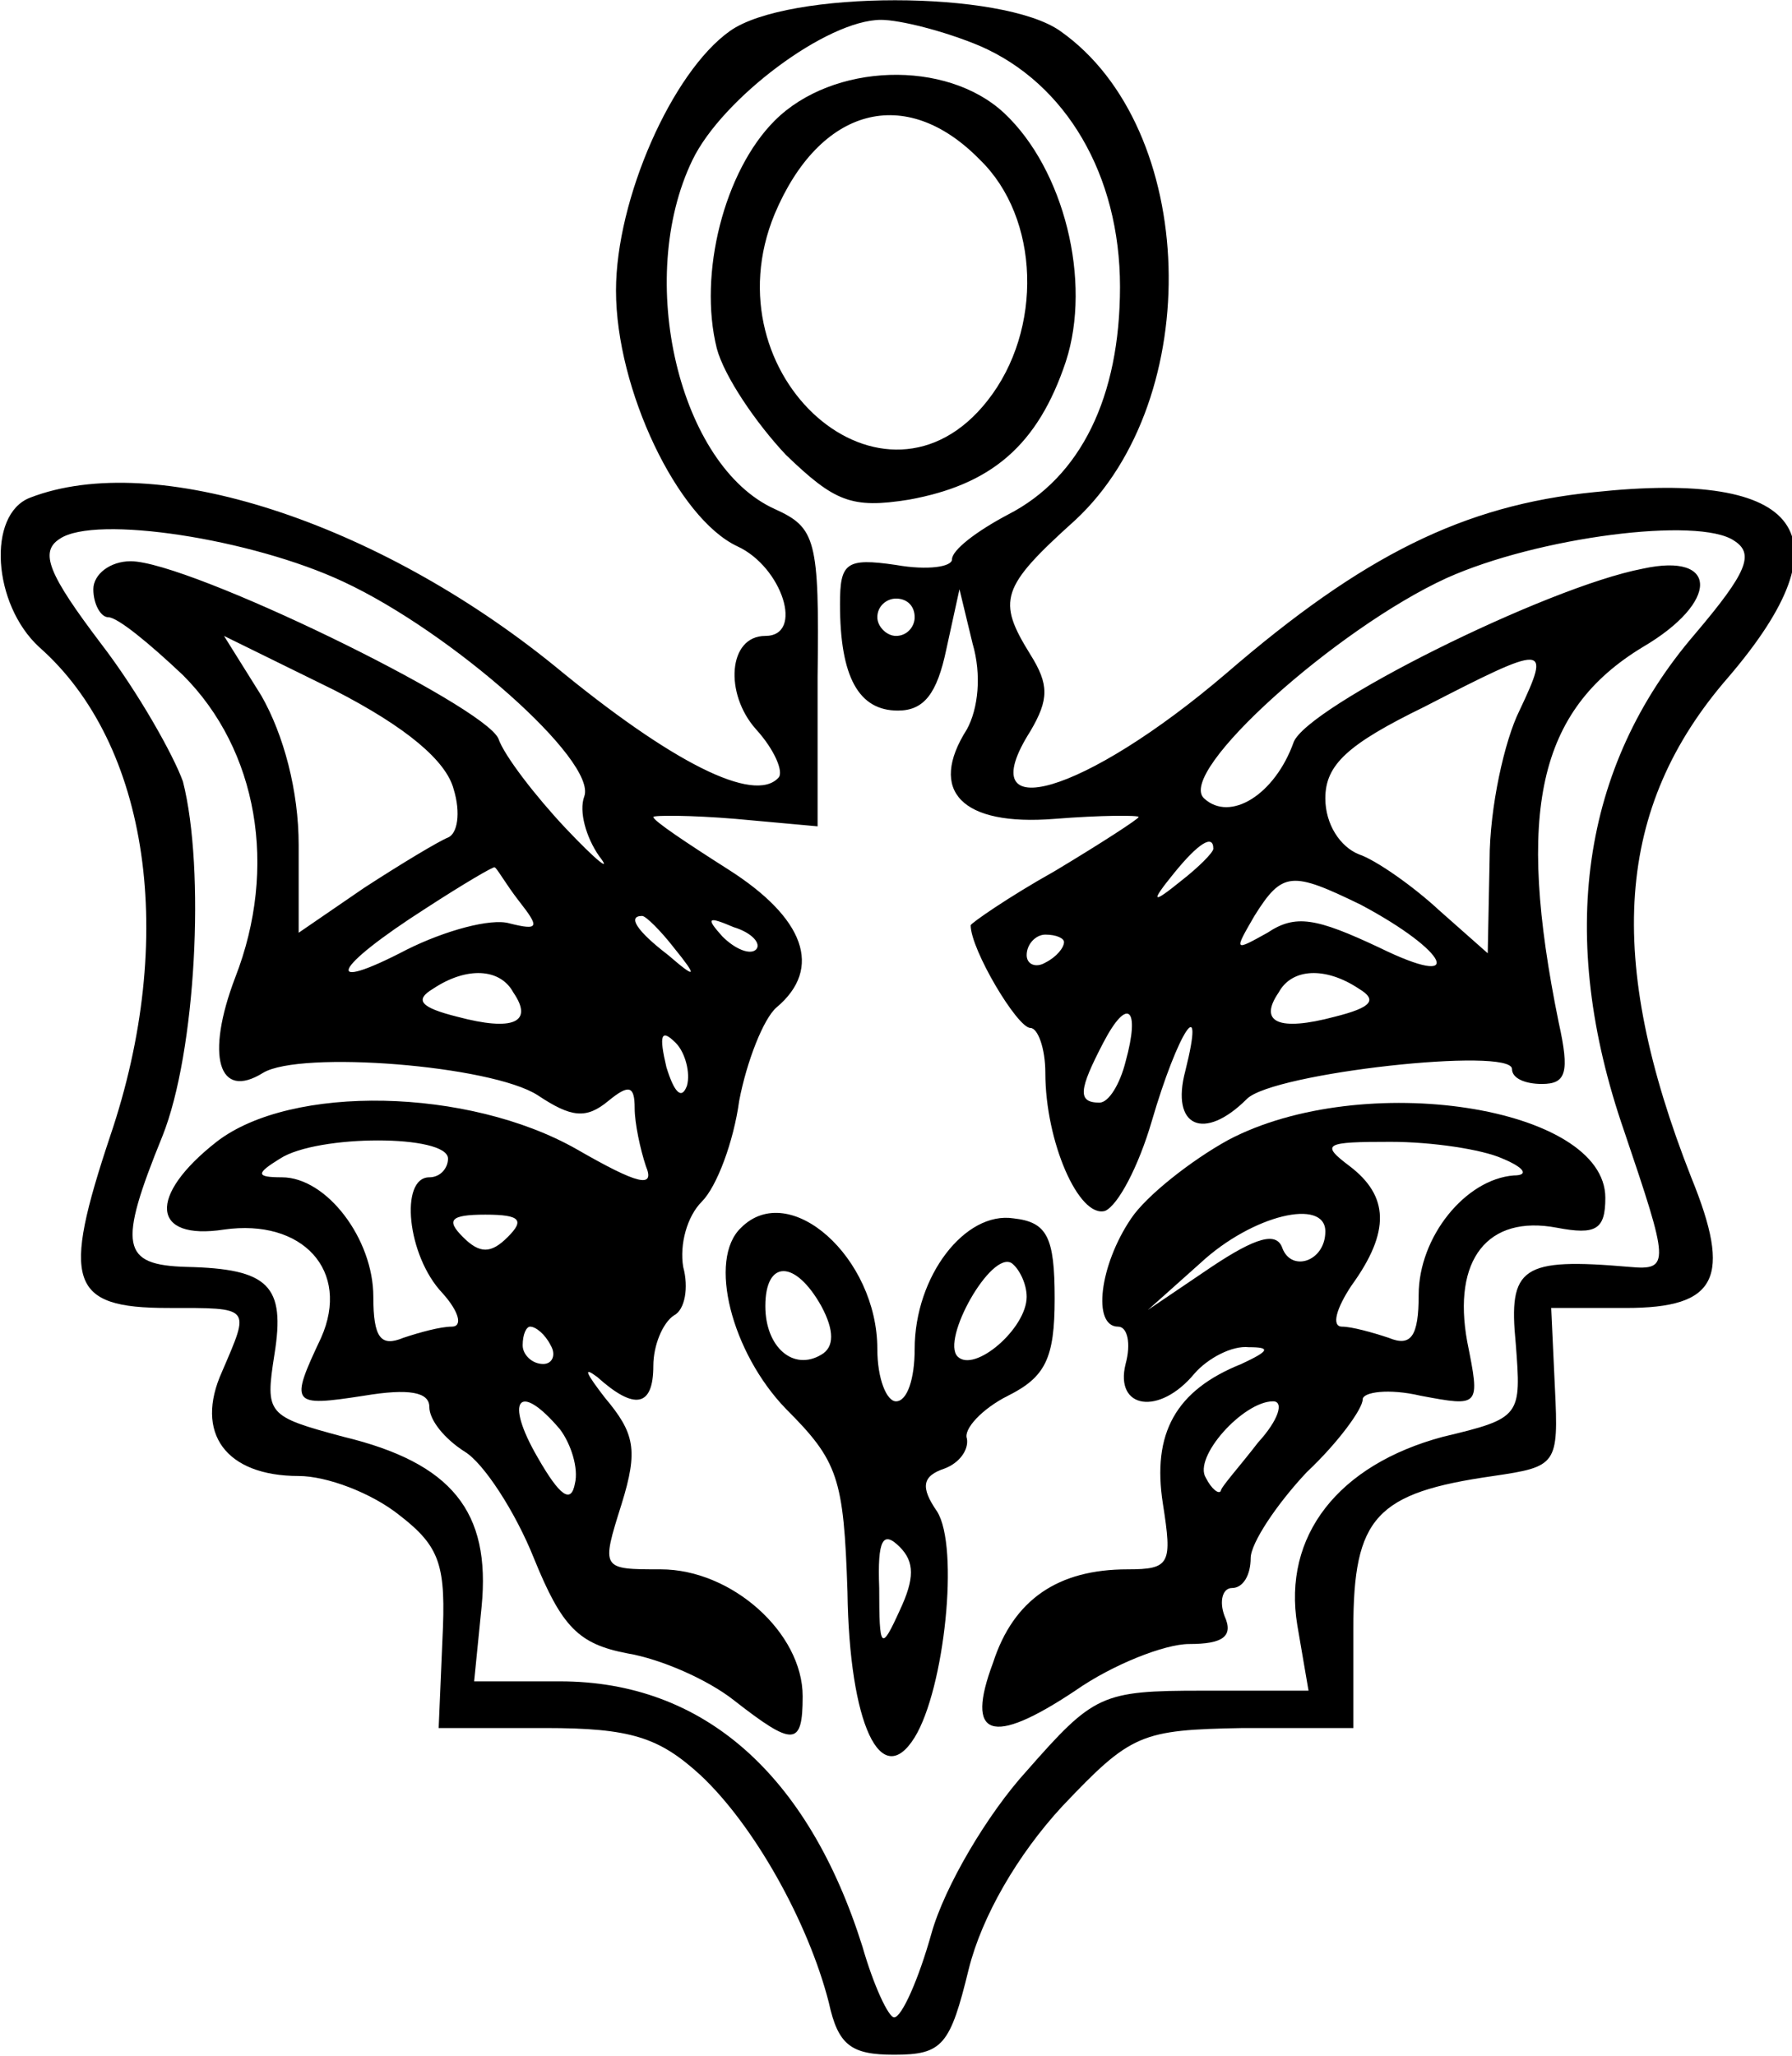
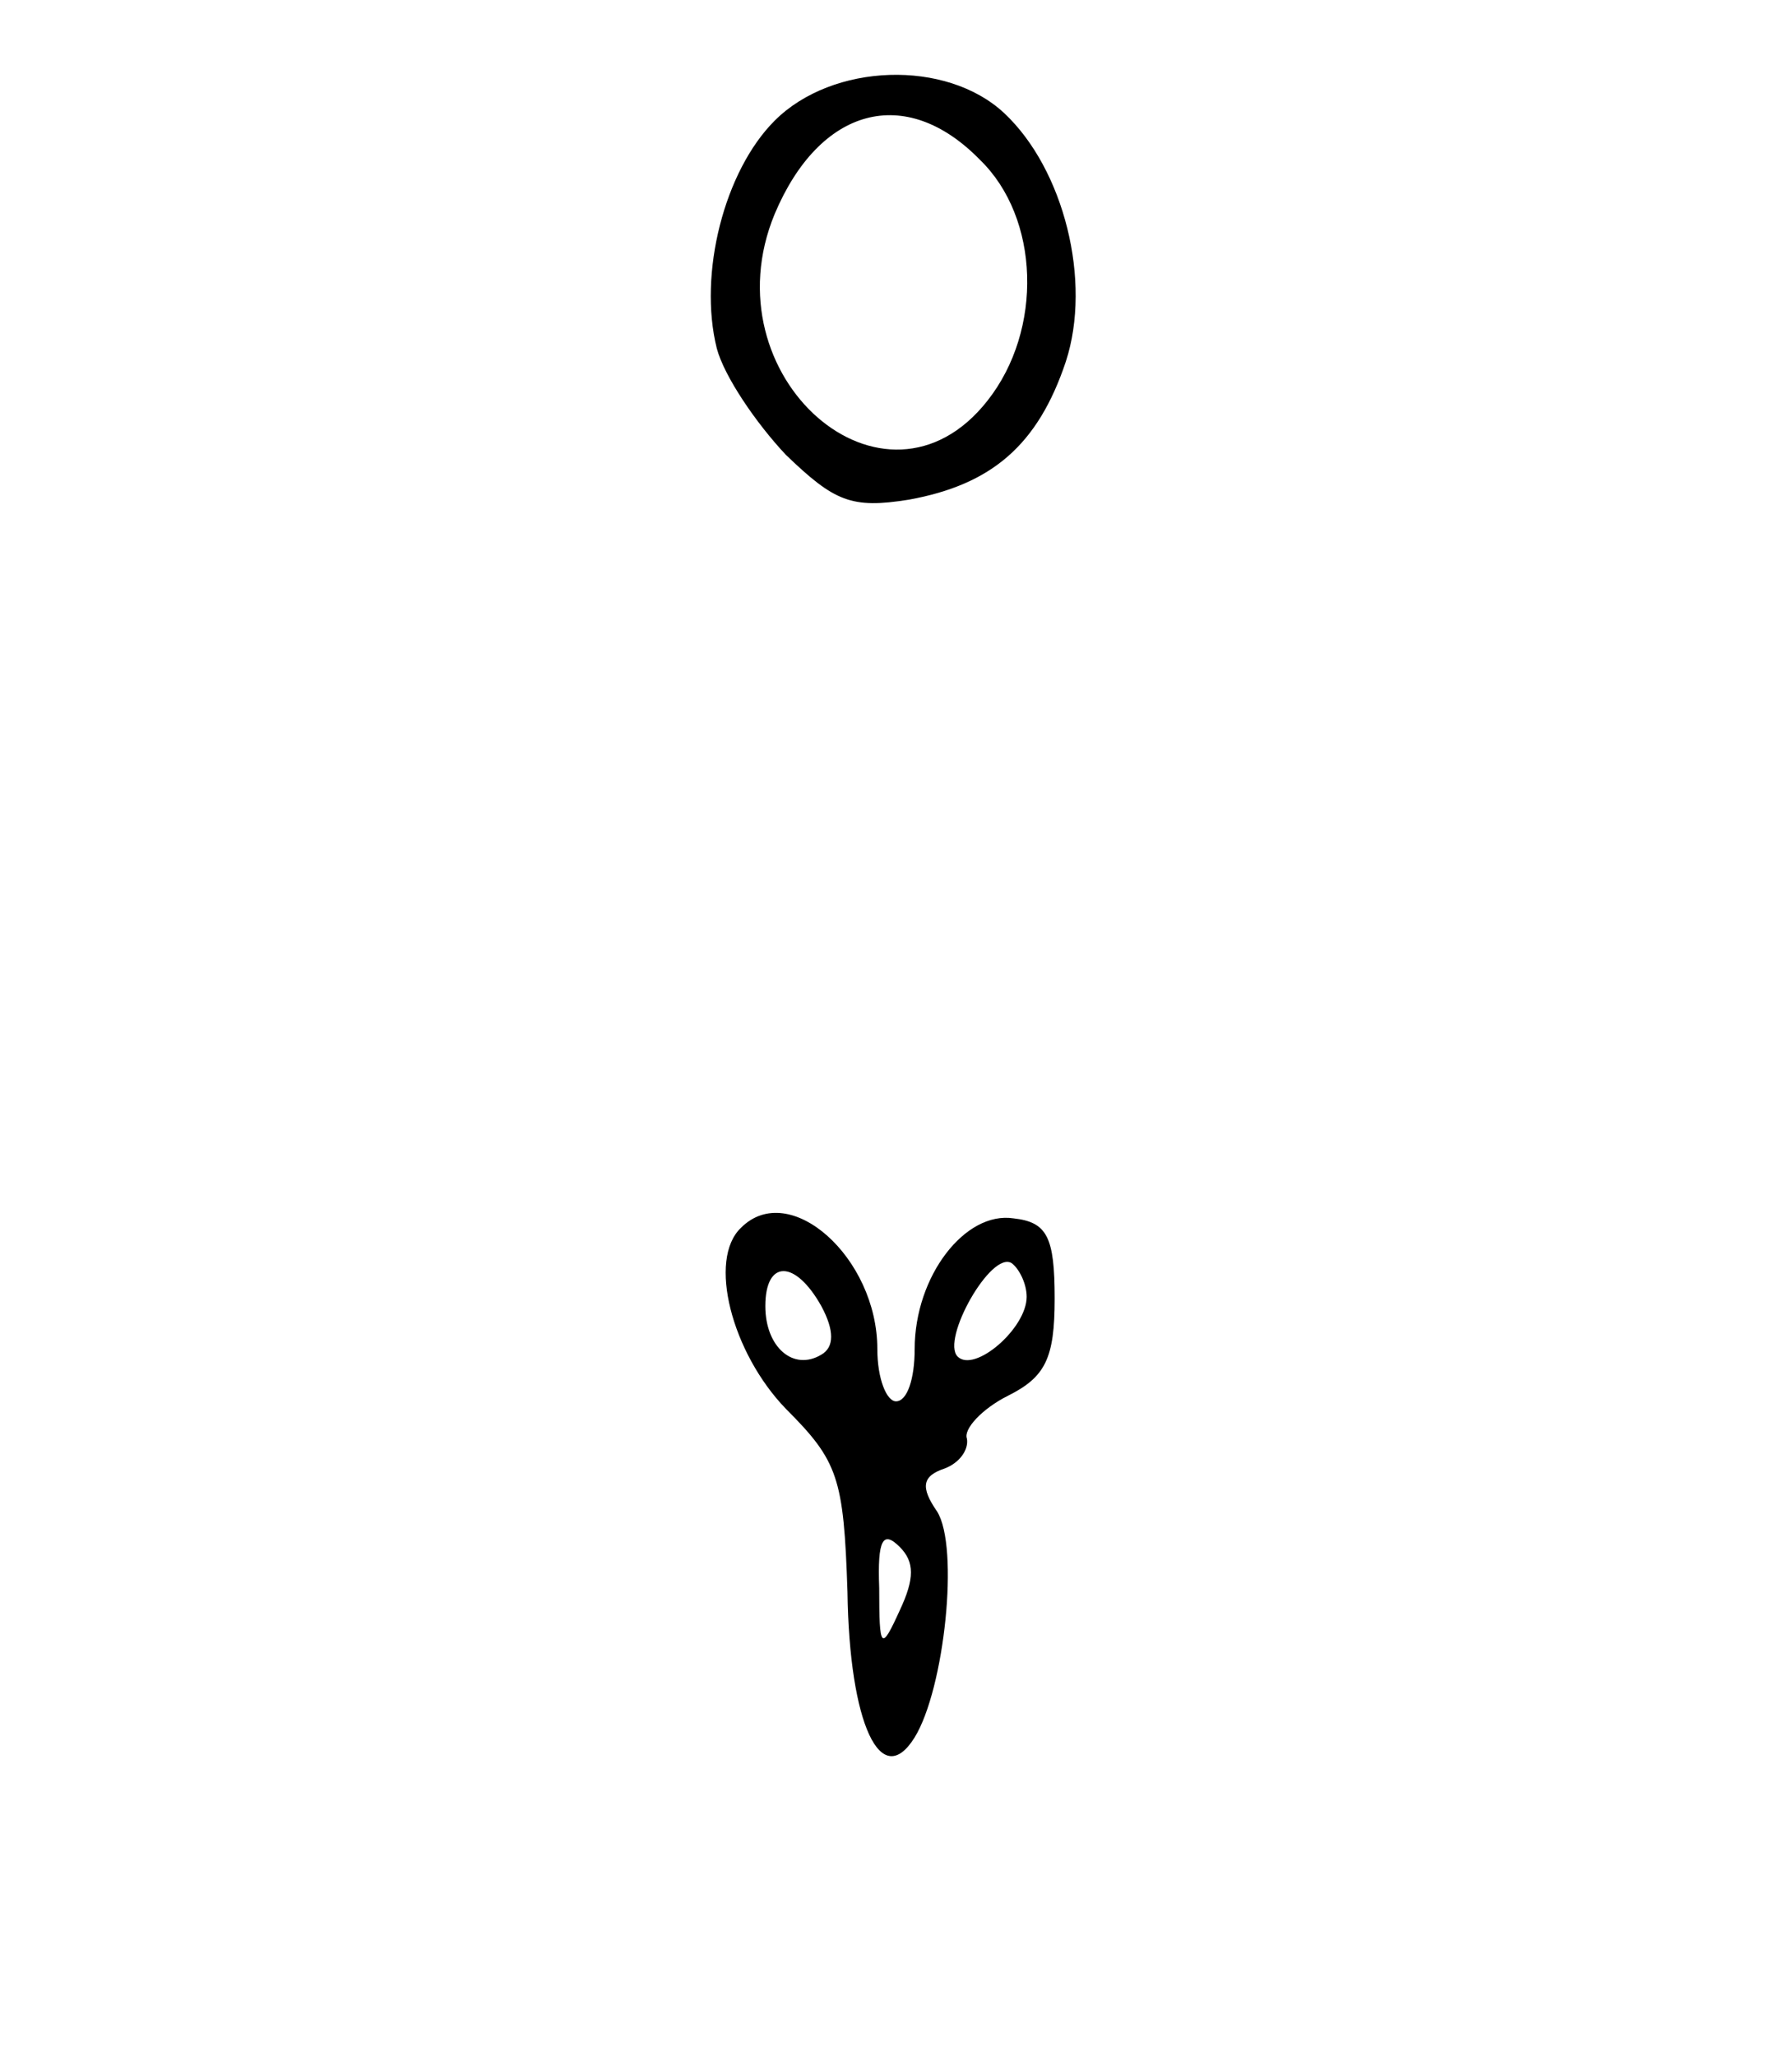
<svg xmlns="http://www.w3.org/2000/svg" version="1.0" width="25.334mm" height="29.062mm" viewBox="0 0 96 110" preserveAspectRatio="xMidYMid meet">
  <g transform="translate(0,110) scale(0.1,-0.1)" fill="#000000" stroke="none">
-     <path d="M391 1084 c-31 -22 -61 -90 -61 -139 0 -53 33 -122 65 -137 24 -11 36 -48 15 -48 -20 0 -22 -31 -5 -50 10 -11 15 -23 12 -26 -13 -14 -57 8 -120 60 -95 77 -214 116 -281 90 -23 -9 -20 -57 5 -80 59 -52 74 -156 38 -262 -26 -78 -22 -92 31 -92 45 0 44 1 29 -34 -15 -33 2 -56 41 -56 15 0 39 -9 54 -21 22 -17 25 -27 23 -67 l-2 -47 57 0 c46 0 61 -5 83 -25 29 -27 58 -79 69 -122 5 -23 12 -28 35 -28 26 0 30 5 40 46 7 28 26 61 50 87 37 39 42 41 97 42 l59 0 0 53 c0 60 12 73 75 82 34 5 35 6 33 47 l-2 43 40 0 c49 0 57 16 35 70 -46 117 -41 198 20 268 65 76 40 111 -72 99 -70 -7 -124 -34 -197 -97 -76 -65 -138 -83 -105 -31 10 17 10 25 0 41 -18 29 -16 36 24 72 70 65 66 210 -8 262 -31 22 -146 22 -177 0z m134 -8 c46 -20 75 -69 75 -129 0 -59 -21 -102 -60 -122 -17 -9 -30 -19 -30 -24 0 -4 -13 -6 -30 -3 -27 4 -30 1 -30 -21 0 -39 10 -57 31 -57 14 0 21 9 26 33 l7 32 7 -29 c5 -17 3 -35 -3 -46 -21 -33 -3 -52 47 -48 25 2 45 2 45 1 0 -1 -20 -14 -45 -29 -25 -14 -45 -28 -45 -29 0 -13 25 -55 32 -55 4 0 8 -11 8 -24 0 -37 18 -78 32 -74 7 3 18 24 25 48 14 48 29 71 18 27 -8 -30 10 -38 33 -15 14 14 142 28 142 16 0 -5 7 -8 16 -8 13 0 15 6 9 33 -23 113 -11 167 45 201 41 24 41 51 0 42 -52 -10 -180 -74 -187 -93 -10 -28 -34 -43 -48 -30 -15 14 71 91 130 118 49 22 135 33 154 20 11 -7 7 -17 -21 -50 -61 -71 -74 -162 -38 -266 24 -71 25 -75 3 -73 -58 5 -65 0 -61 -41 3 -39 3 -40 -39 -50 -56 -15 -86 -53 -78 -101 l6 -35 -57 0 c-54 0 -58 -2 -94 -43 -21 -23 -44 -62 -51 -87 -7 -25 -16 -45 -20 -45 -3 0 -11 17 -17 38 -29 92 -85 142 -162 142 l-46 0 4 40 c5 51 -16 77 -74 91 -41 11 -42 12 -37 44 6 37 -3 46 -47 47 -35 1 -37 11 -13 70 18 45 23 143 11 190 -5 14 -24 48 -44 74 -28 37 -33 49 -22 56 19 13 103 0 152 -23 58 -27 136 -96 129 -115 -3 -8 1 -22 8 -32 7 -9 -1 -3 -18 15 -16 17 -33 39 -36 48 -8 18 -166 95 -197 95 -11 0 -20 -7 -20 -15 0 -8 4 -15 8 -15 5 0 22 -14 40 -31 40 -40 51 -103 28 -162 -16 -42 -9 -66 15 -51 20 12 122 4 147 -12 18 -12 26 -13 38 -3 11 9 14 8 14 -4 0 -8 3 -22 6 -31 5 -12 -4 -10 -37 9 -58 33 -153 35 -193 4 -37 -29 -35 -53 4 -47 42 6 68 -22 52 -58 -17 -36 -16 -37 23 -31 24 4 35 2 35 -6 0 -7 8 -17 19 -24 10 -6 27 -32 37 -57 15 -37 24 -46 50 -51 18 -3 43 -14 57 -25 32 -25 37 -25 37 2 0 34 -38 68 -76 68 -32 0 -32 0 -21 35 9 29 7 38 -9 57 -10 13 -12 17 -4 11 20 -18 30 -16 30 6 0 11 5 23 11 27 6 3 8 15 5 26 -2 12 2 27 10 35 8 8 17 32 20 54 4 21 13 44 20 50 25 21 15 48 -26 74 -22 14 -40 26 -40 28 0 1 20 1 44 -1 l44 -4 0 80 c1 74 -1 80 -23 90 -51 23 -75 123 -44 187 16 33 72 75 101 75 10 0 34 -6 53 -14z m-35 -306 c0 -5 -4 -10 -10 -10 -5 0 -10 5 -10 10 0 6 5 10 10 10 6 0 10 -4 10 -10z m-247 -92 c4 -13 2 -24 -3 -26 -5 -2 -25 -14 -45 -27 l-35 -24 0 47 c0 29 -8 59 -20 80 l-20 32 59 -29 c39 -20 60 -38 64 -53z m571 42 c-8 -16 -16 -52 -16 -80 l-1 -50 -26 23 c-14 13 -34 27 -43 30 -10 4 -18 16 -18 30 0 18 12 29 53 49 66 34 68 34 51 -2z m-164 -74 c0 -2 -8 -10 -17 -17 -16 -13 -17 -12 -4 4 13 16 21 21 21 13z m-372 -28 c11 -14 11 -16 -5 -12 -10 3 -35 -4 -55 -14 -46 -24 -40 -10 10 22 20 13 37 23 37 22 1 0 6 -9 13 -18z m451 -2 c47 -25 57 -46 10 -23 -34 16 -45 18 -60 8 -18 -10 -18 -10 -7 9 15 24 20 24 57 6z m-368 -23 c13 -16 12 -17 -3 -4 -17 13 -22 21 -14 21 2 0 10 -8 17 -17z m44 -1 c-3 -3 -11 0 -18 7 -9 10 -8 11 6 5 10 -3 15 -9 12 -12z m165 4 c0 -3 -4 -8 -10 -11 -5 -3 -10 -1 -10 4 0 6 5 11 10 11 6 0 10 -2 10 -4z m-295 -27 c11 -16 0 -21 -30 -13 -20 5 -23 9 -13 15 18 12 36 11 43 -2z m453 2 c10 -6 7 -10 -13 -15 -30 -8 -41 -3 -30 13 7 13 25 14 43 2z m-125 -39 c-3 -12 -9 -22 -14 -22 -12 0 -11 7 2 32 13 25 20 19 12 -10z m-235 -13 c-3 -8 -7 -3 -11 10 -4 17 -3 21 5 13 5 -5 8 -16 6 -23z m-128 -39 c0 -5 -4 -10 -10 -10 -16 0 -12 -42 7 -62 9 -10 11 -18 5 -18 -6 0 -17 -3 -26 -6 -12 -5 -16 0 -16 22 0 31 -25 64 -49 64 -14 0 -14 2 -1 10 20 13 90 13 90 0z m32 -42 c-9 -9 -15 -9 -24 0 -9 9 -7 12 12 12 19 0 21 -3 12 -12z m23 -58 c3 -5 1 -10 -4 -10 -6 0 -11 5 -11 10 0 6 2 10 4 10 3 0 8 -4 11 -10z m5 -45 c6 -8 10 -21 8 -29 -2 -11 -8 -7 -20 14 -18 31 -10 41 12 15z" />
    <path d="M415 1036 c-27 -27 -41 -82 -31 -122 4 -15 21 -40 37 -57 26 -25 35 -29 66 -24 44 8 69 29 84 74 14 43 -1 103 -33 133 -31 29 -92 27 -123 -4z m110 -21 c32 -31 34 -91 4 -129 -55 -70 -150 13 -114 100 24 57 70 70 110 29z" />
-     <path d="M658 490 c-20 -11 -44 -30 -52 -42 -17 -25 -21 -58 -7 -58 5 0 7 -9 4 -20 -6 -24 18 -28 37 -5 7 8 20 15 29 14 12 0 11 -2 -4 -9 -35 -14 -48 -37 -42 -75 5 -32 4 -35 -19 -35 -37 0 -61 -16 -72 -50 -15 -40 -1 -45 44 -15 20 14 48 25 61 25 18 0 24 4 19 15 -3 8 -1 15 4 15 6 0 10 7 10 16 0 8 14 29 30 46 17 16 30 34 30 39 0 4 14 6 31 2 32 -6 32 -6 25 29 -8 44 11 68 48 61 21 -4 26 -1 26 16 0 49 -130 69 -202 31z m147 -10 c12 -5 14 -9 6 -9 -26 -2 -51 -33 -51 -64 0 -22 -4 -28 -16 -23 -9 3 -20 6 -25 6 -6 0 -3 10 5 22 21 29 20 48 -1 64 -16 12 -13 13 22 13 22 0 49 -4 60 -9z m-95 -39 c0 -16 -18 -22 -23 -9 -3 9 -14 6 -38 -10 l-34 -23 28 25 c28 26 67 35 67 17z m-36 -113 c-10 -13 -20 -24 -20 -26 -1 -2 -5 1 -8 7 -7 11 20 41 36 41 6 0 3 -10 -8 -22z" />
    <path d="M397 443 c-18 -17 -5 -67 24 -97 28 -28 31 -37 33 -98 1 -71 18 -107 36 -78 16 26 24 102 12 121 -9 13 -8 19 4 23 8 3 13 10 12 16 -2 5 8 16 22 23 20 10 25 20 25 52 0 33 -4 41 -22 43 -26 4 -53 -31 -53 -70 0 -16 -4 -28 -10 -28 -5 0 -10 12 -10 28 0 49 -47 91 -73 65z m153 -37 c0 -17 -28 -41 -37 -32 -9 9 18 57 29 50 4 -3 8 -11 8 -18z m-110 -5 c7 -13 7 -22 0 -26 -15 -9 -30 4 -30 26 0 25 16 25 30 0z m42 -163 c-10 -22 -11 -21 -11 12 -1 26 2 31 11 22 8 -8 8 -17 0 -34z" />
  </g>
</svg>